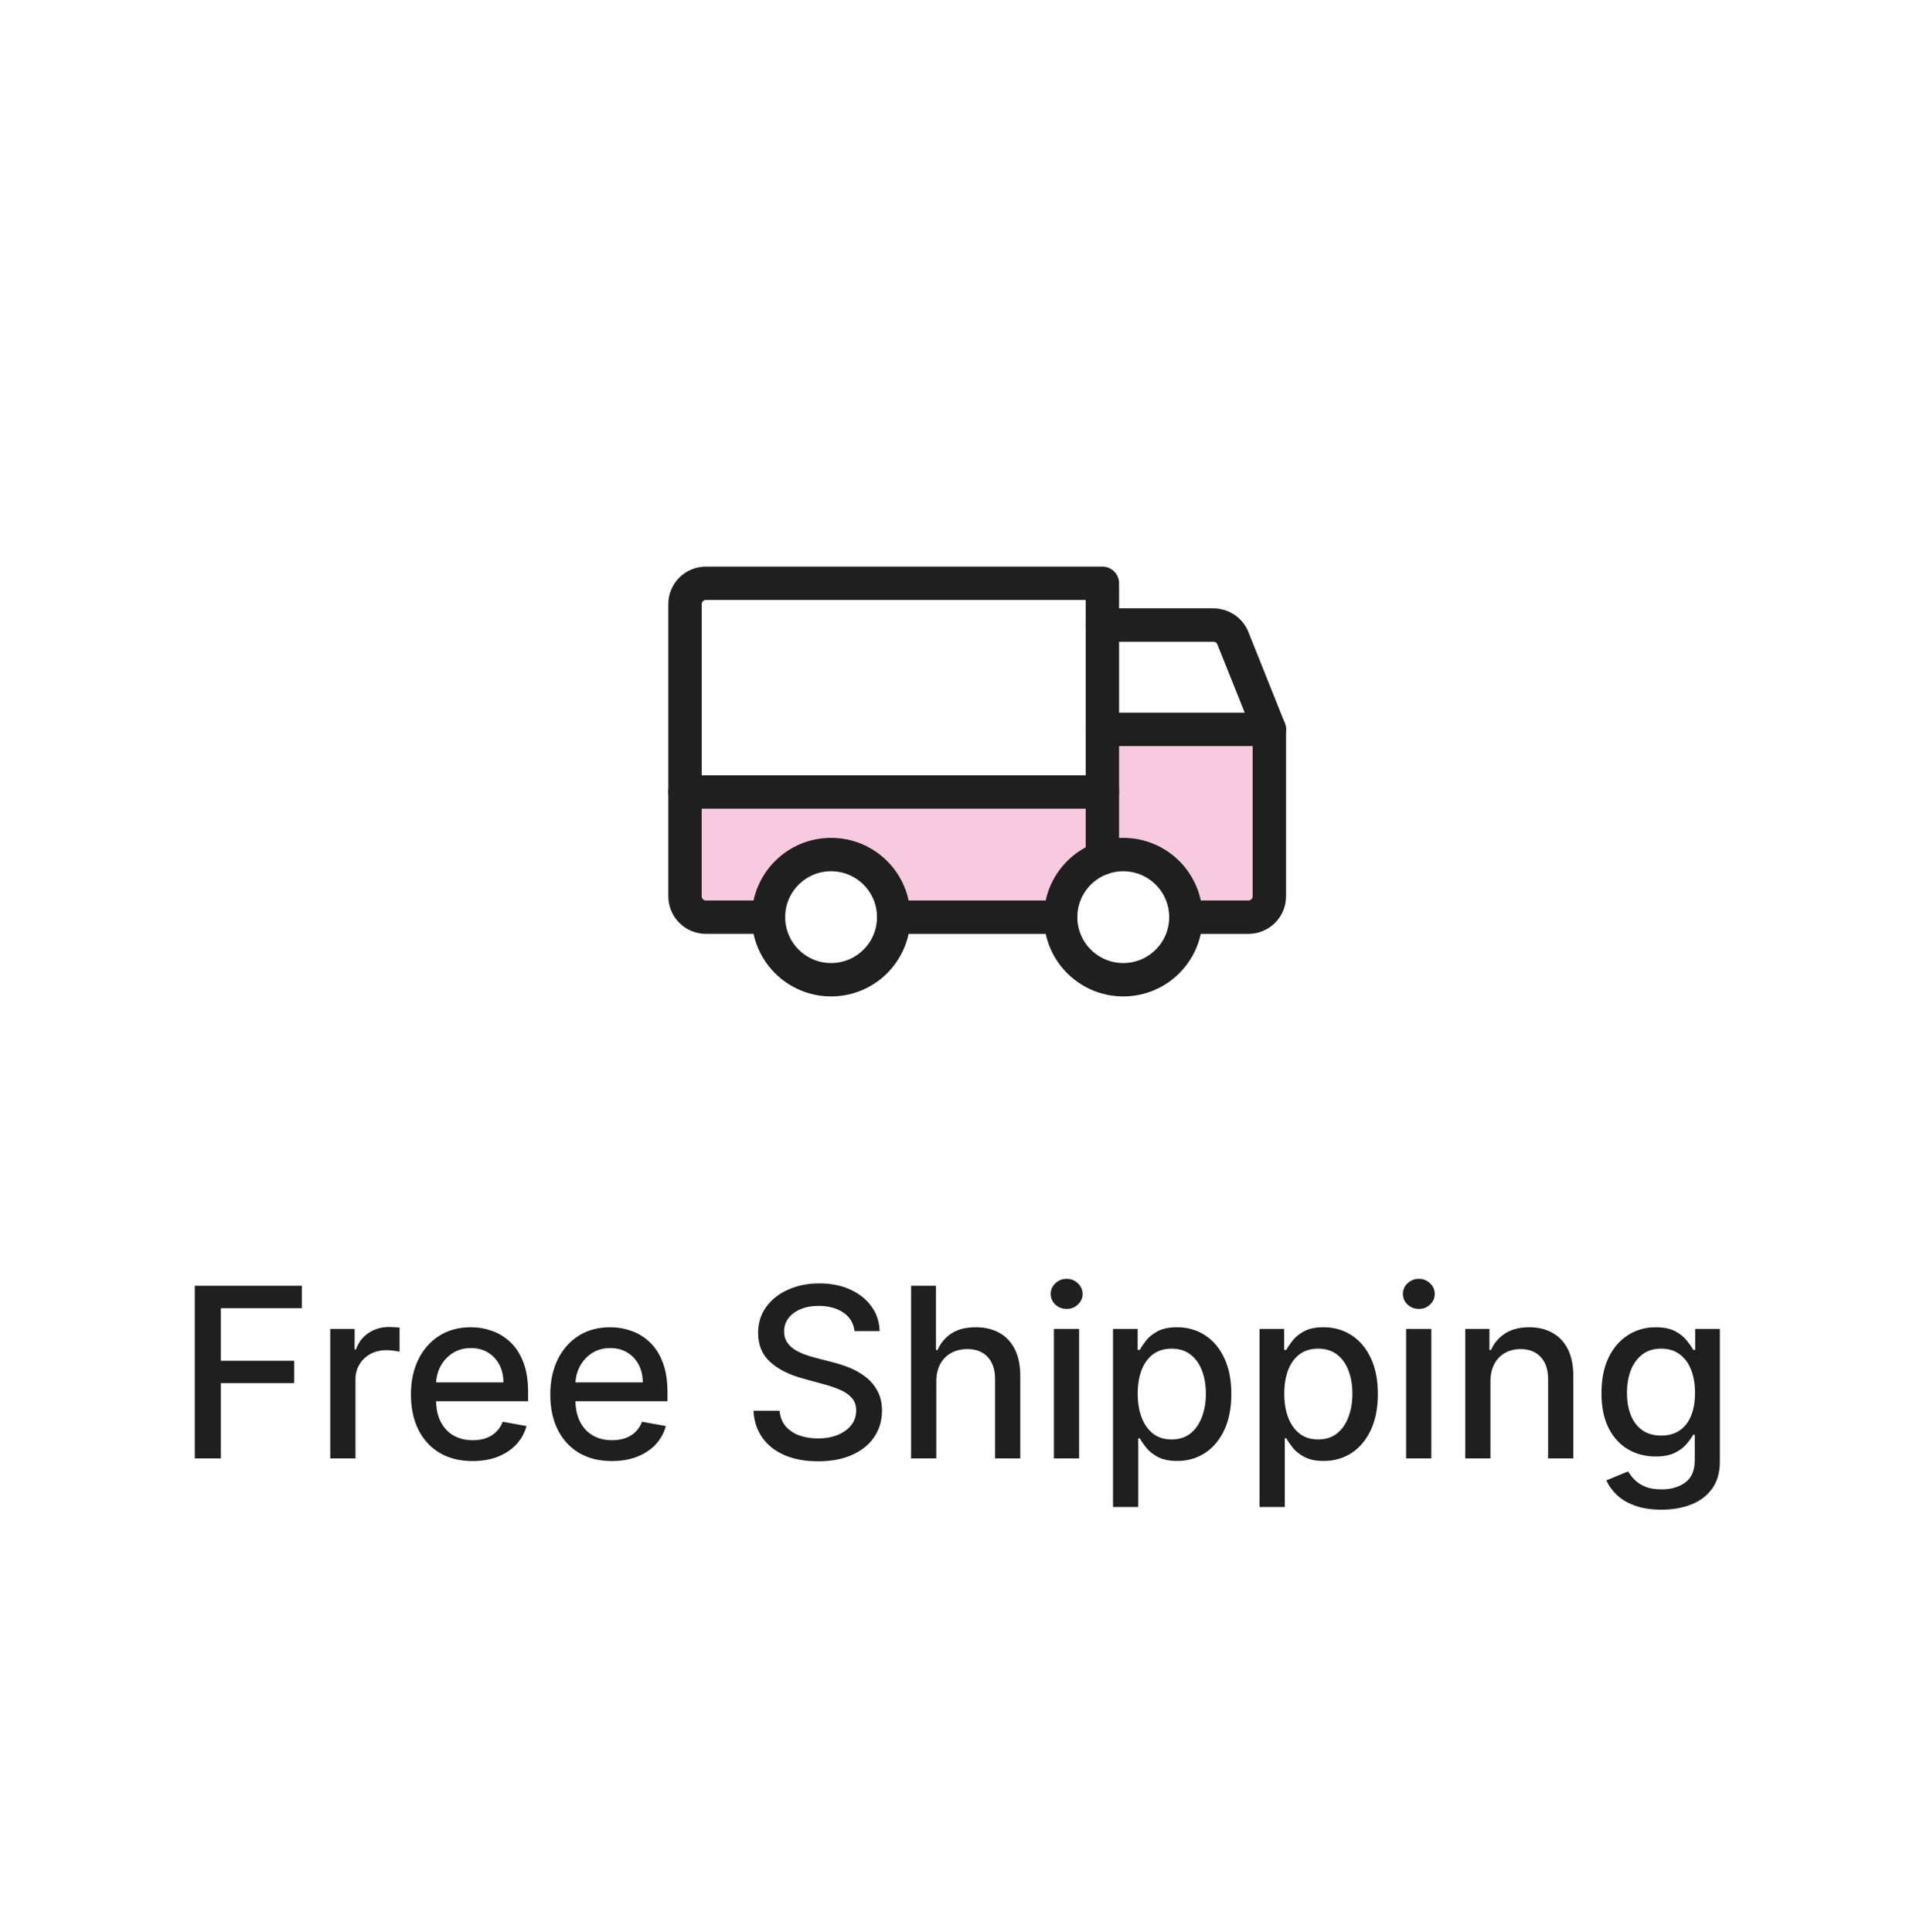
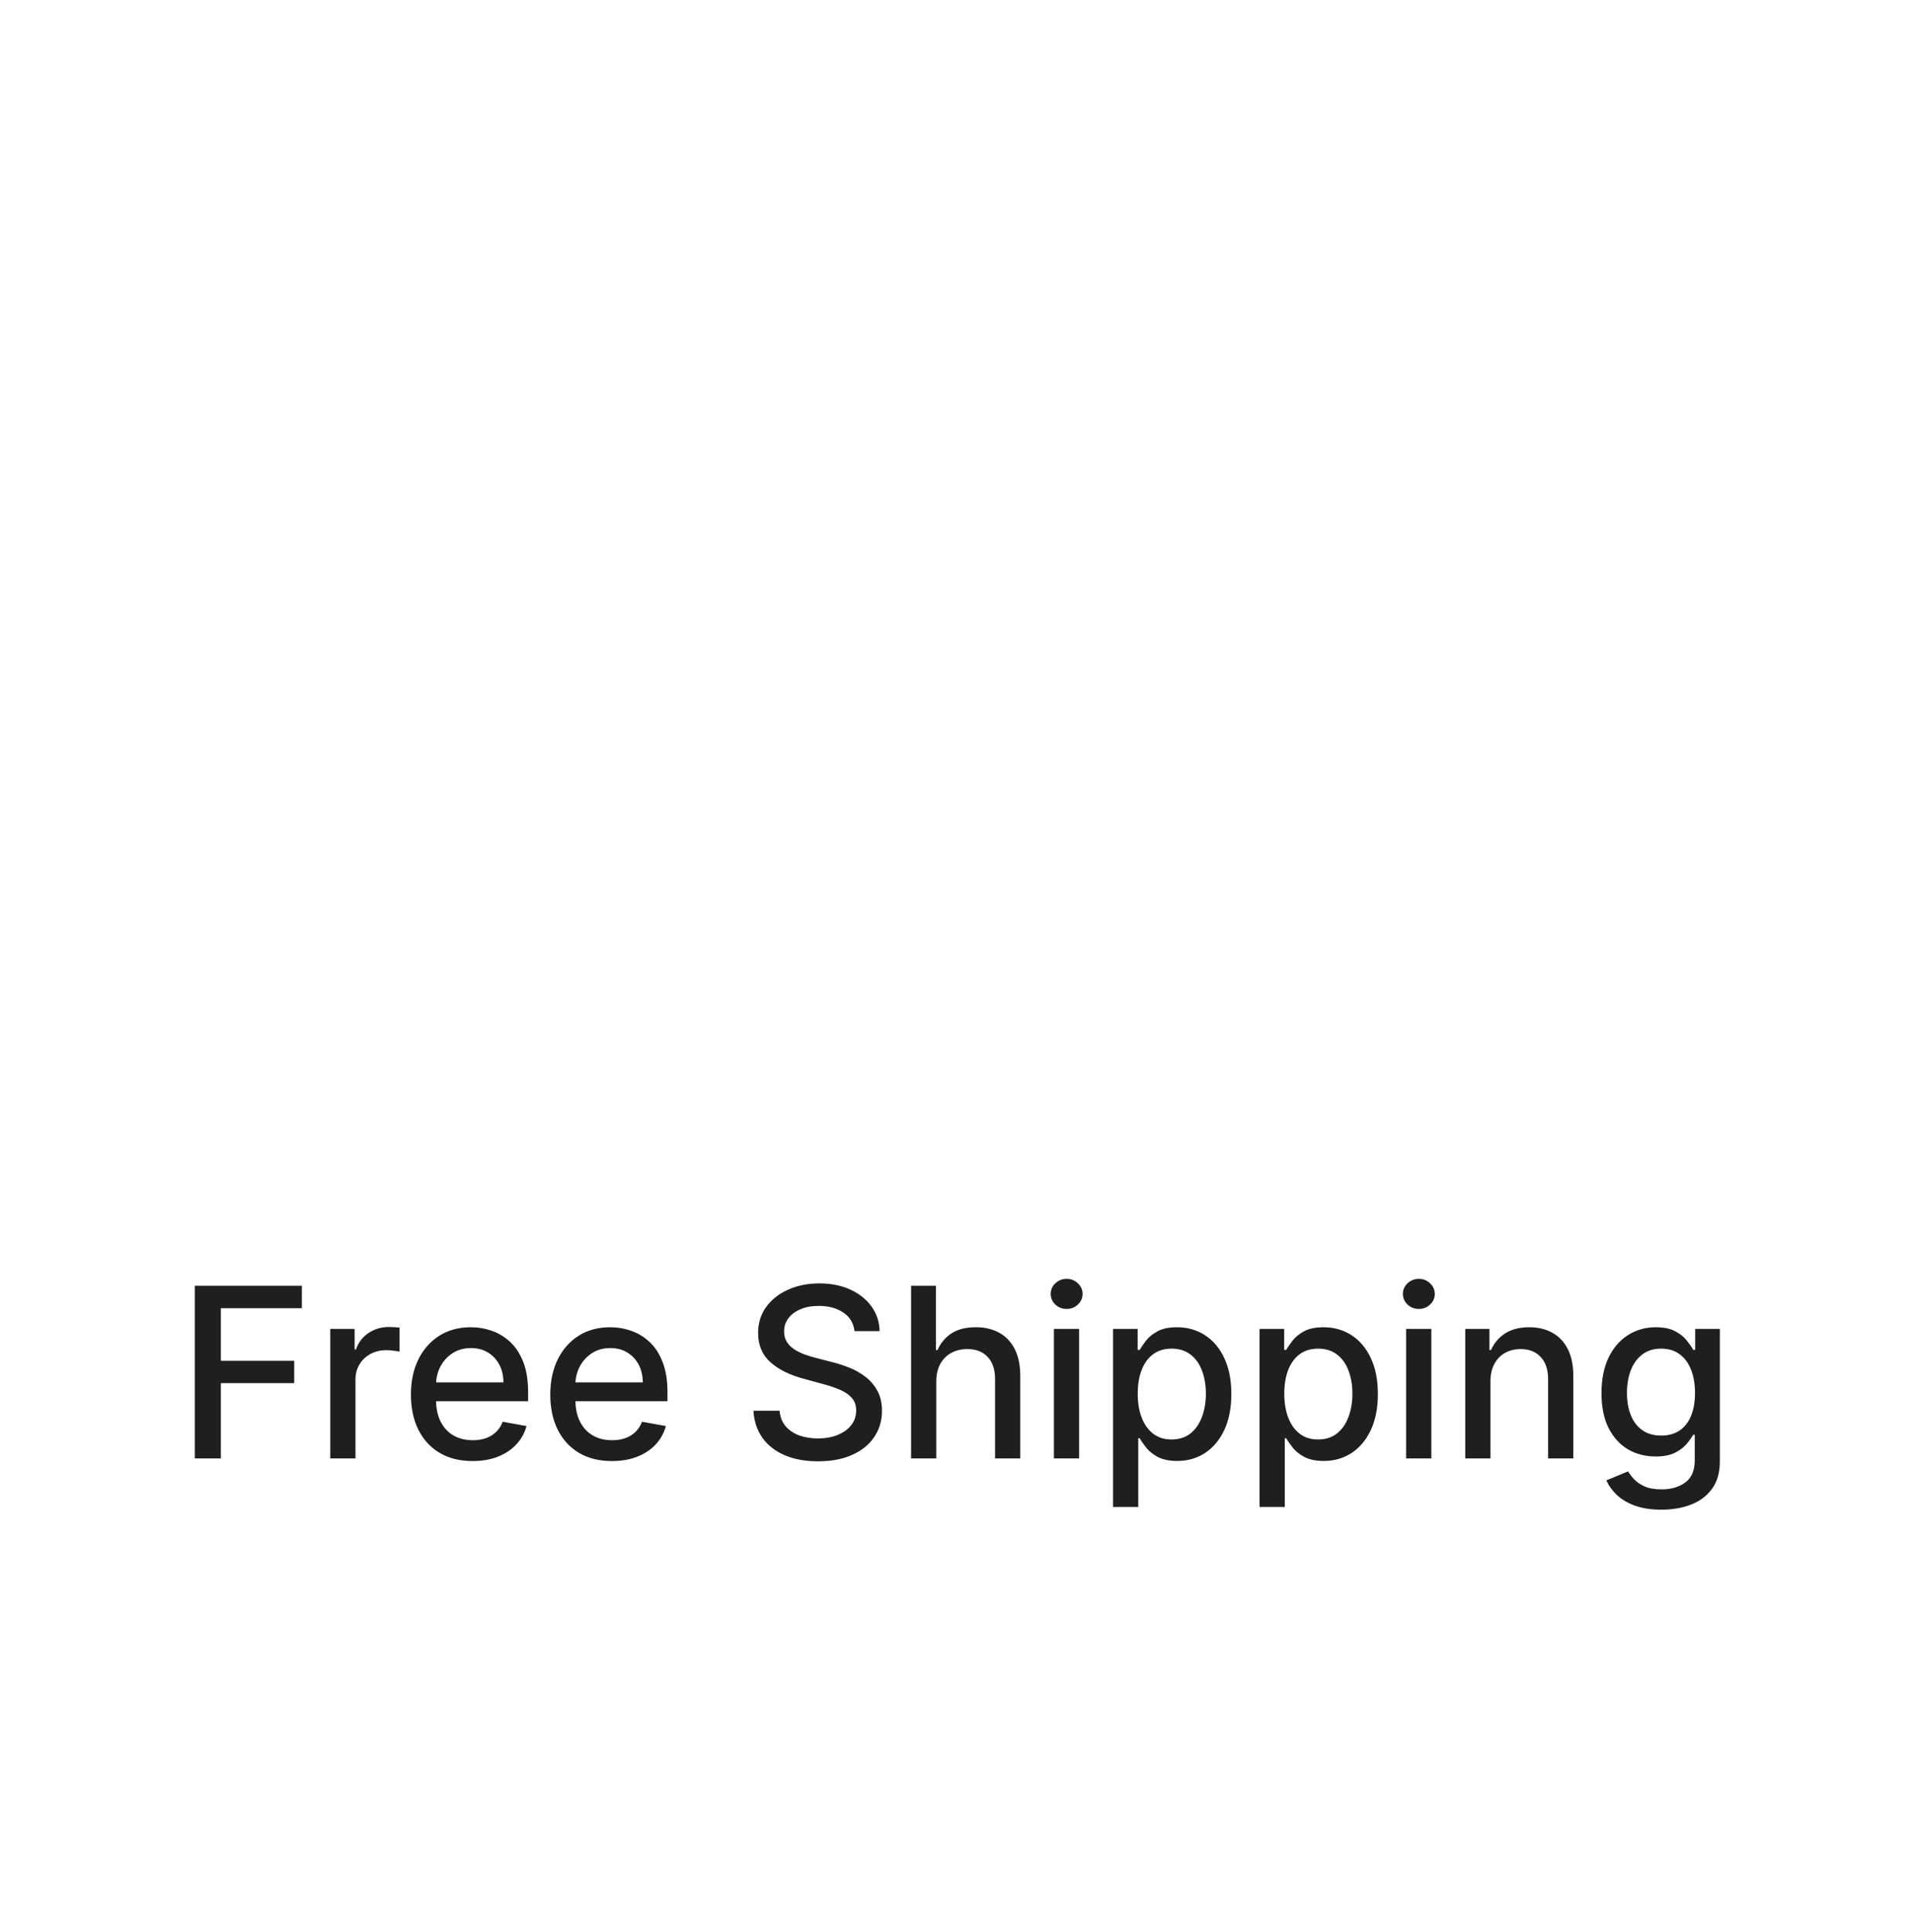
<svg xmlns="http://www.w3.org/2000/svg" width="99" height="100" viewBox="0 0 99 100" fill="none">
  <g clip-path="url(#clip0_4821_7943)">
    <path opacity="0.5" d="M57.05 37.748V40.988H35.45V46.388C35.45 46.674 35.564 46.949 35.767 47.151C35.969 47.354 36.244 47.468 36.53 47.468H39.77C39.77 46.608 40.111 45.784 40.719 45.177C41.327 44.569 42.151 44.228 43.01 44.228C43.869 44.228 44.693 44.569 45.301 45.177C45.909 45.784 46.25 46.608 46.25 47.468H54.89C54.89 46.608 55.231 45.784 55.839 45.177C56.446 44.569 57.27 44.228 58.13 44.228C58.989 44.228 59.813 44.569 60.42 45.177C61.028 45.784 61.37 46.608 61.37 47.468H64.609C64.896 47.468 65.171 47.354 65.373 47.151C65.576 46.949 65.689 46.674 65.689 46.388V37.748H57.05Z" fill="#F396C1" />
    <path d="M57.051 32.349H62.799C63.014 32.349 63.224 32.413 63.403 32.533C63.581 32.653 63.72 32.824 63.801 33.024L65.691 37.748" stroke="#1F1F1F" stroke-width="1.728" stroke-linecap="round" stroke-linejoin="round" />
    <path d="M35.45 40.988H57.05" stroke="#1F1F1F" stroke-width="1.728" stroke-linecap="round" stroke-linejoin="round" />
-     <path d="M58.13 50.706C59.919 50.706 61.37 49.256 61.37 47.467C61.37 45.677 59.919 44.227 58.13 44.227C56.34 44.227 54.89 45.677 54.89 47.467C54.89 49.256 56.34 50.706 58.13 50.706Z" stroke="#1F1F1F" stroke-width="1.728" stroke-linecap="round" stroke-linejoin="round" />
-     <path d="M43.01 50.706C44.8 50.706 46.25 49.256 46.25 47.467C46.25 45.677 44.8 44.227 43.01 44.227C41.221 44.227 39.77 45.677 39.77 47.467C39.77 49.256 41.221 50.706 43.01 50.706Z" stroke="#1F1F1F" stroke-width="1.728" stroke-linecap="round" stroke-linejoin="round" />
-     <path d="M54.891 47.468H46.251" stroke="#1F1F1F" stroke-width="1.728" stroke-linecap="round" stroke-linejoin="round" />
    <path d="M57.051 37.748H65.691V46.388C65.691 46.674 65.577 46.949 65.374 47.151C65.172 47.354 64.897 47.468 64.611 47.468H61.371" stroke="#1F1F1F" stroke-width="1.728" stroke-linecap="round" stroke-linejoin="round" />
-     <path d="M39.77 47.467H36.53C36.244 47.467 35.969 47.353 35.767 47.151C35.564 46.948 35.45 46.673 35.45 46.387V31.267C35.45 30.981 35.564 30.706 35.767 30.504C35.969 30.301 36.244 30.188 36.53 30.188H57.05V44.412" stroke="#1F1F1F" stroke-width="1.728" stroke-linecap="round" stroke-linejoin="round" />
+     <path d="M39.77 47.467C36.244 47.467 35.969 47.353 35.767 47.151C35.564 46.948 35.45 46.673 35.45 46.387V31.267C35.45 30.981 35.564 30.706 35.767 30.504C35.969 30.301 36.244 30.188 36.53 30.188H57.05V44.412" stroke="#1F1F1F" stroke-width="1.728" stroke-linecap="round" stroke-linejoin="round" />
  </g>
  <path d="M10.081 75.481V66.544H15.622V67.705H11.429V70.428H15.225V71.584H11.429V75.481H10.081ZM17.091 75.481V68.778H18.352V69.843H18.422C18.544 69.482 18.76 69.199 19.068 68.992C19.379 68.783 19.731 68.678 20.124 68.678C20.206 68.678 20.302 68.681 20.412 68.687C20.526 68.693 20.614 68.7 20.678 68.709V69.957C20.626 69.942 20.533 69.926 20.399 69.909C20.265 69.888 20.131 69.878 19.997 69.878C19.689 69.878 19.414 69.943 19.173 70.074C18.934 70.202 18.745 70.381 18.606 70.611C18.466 70.838 18.396 71.097 18.396 71.388V75.481H17.091ZM24.456 75.616C23.795 75.616 23.227 75.475 22.75 75.192C22.276 74.907 21.909 74.507 21.65 73.993C21.394 73.475 21.266 72.868 21.266 72.173C21.266 71.487 21.394 70.882 21.65 70.358C21.909 69.834 22.27 69.426 22.732 69.132C23.198 68.838 23.742 68.691 24.364 68.691C24.742 68.691 25.109 68.754 25.464 68.879C25.819 69.004 26.137 69.2 26.419 69.468C26.701 69.735 26.924 70.083 27.087 70.511C27.25 70.935 27.331 71.452 27.331 72.06V72.522H22.003V71.545H26.053C26.053 71.201 25.983 70.897 25.843 70.633C25.704 70.365 25.507 70.154 25.254 70C25.004 69.846 24.71 69.769 24.373 69.769C24.006 69.769 23.686 69.859 23.413 70.039C23.142 70.217 22.933 70.45 22.785 70.737C22.639 71.023 22.566 71.332 22.566 71.667V72.43C22.566 72.879 22.645 73.26 22.802 73.574C22.962 73.888 23.185 74.128 23.47 74.294C23.755 74.457 24.088 74.538 24.469 74.538C24.716 74.538 24.942 74.503 25.145 74.433C25.349 74.361 25.525 74.253 25.673 74.11C25.822 73.968 25.935 73.792 26.014 73.582L27.248 73.805C27.149 74.169 26.972 74.487 26.716 74.76C26.463 75.031 26.144 75.242 25.76 75.393C25.379 75.542 24.944 75.616 24.456 75.616ZM31.667 75.616C31.007 75.616 30.438 75.475 29.961 75.192C29.487 74.907 29.12 74.507 28.862 73.993C28.606 73.475 28.478 72.868 28.478 72.173C28.478 71.487 28.606 70.882 28.862 70.358C29.12 69.834 29.481 69.426 29.944 69.132C30.409 68.838 30.953 68.691 31.576 68.691C31.954 68.691 32.32 68.754 32.675 68.879C33.03 69.004 33.349 69.2 33.631 69.468C33.913 69.735 34.136 70.083 34.298 70.511C34.461 70.935 34.543 71.452 34.543 72.06V72.522H29.215V71.545H33.264C33.264 71.201 33.194 70.897 33.055 70.633C32.915 70.365 32.719 70.154 32.466 70C32.216 69.846 31.922 69.769 31.584 69.769C31.218 69.769 30.898 69.859 30.624 70.039C30.354 70.217 30.145 70.45 29.996 70.737C29.851 71.023 29.778 71.332 29.778 71.667V72.43C29.778 72.879 29.857 73.26 30.014 73.574C30.174 73.888 30.396 74.128 30.681 74.294C30.966 74.457 31.299 74.538 31.68 74.538C31.928 74.538 32.153 74.503 32.357 74.433C32.56 74.361 32.736 74.253 32.885 74.11C33.033 73.968 33.147 73.792 33.225 73.582L34.46 73.805C34.361 74.169 34.184 74.487 33.928 74.76C33.674 75.031 33.356 75.242 32.972 75.393C32.591 75.542 32.156 75.616 31.667 75.616ZM44.221 68.892C44.174 68.479 43.982 68.159 43.645 67.932C43.307 67.702 42.883 67.587 42.371 67.587C42.004 67.587 41.687 67.645 41.419 67.762C41.152 67.875 40.944 68.032 40.795 68.233C40.65 68.431 40.577 68.656 40.577 68.909C40.577 69.122 40.627 69.305 40.726 69.459C40.827 69.613 40.96 69.743 41.123 69.847C41.288 69.949 41.466 70.035 41.655 70.105C41.844 70.172 42.026 70.227 42.2 70.271L43.073 70.498C43.358 70.567 43.651 70.662 43.95 70.781C44.25 70.9 44.528 71.058 44.783 71.252C45.039 71.447 45.246 71.689 45.403 71.977C45.563 72.265 45.643 72.609 45.643 73.011C45.643 73.517 45.512 73.966 45.25 74.359C44.992 74.752 44.615 75.062 44.12 75.288C43.629 75.515 43.034 75.629 42.336 75.629C41.667 75.629 41.088 75.523 40.599 75.31C40.11 75.098 39.728 74.797 39.452 74.407C39.175 74.014 39.022 73.549 38.993 73.011H40.346C40.372 73.334 40.477 73.603 40.66 73.818C40.846 74.03 41.083 74.189 41.371 74.294C41.662 74.395 41.981 74.446 42.327 74.446C42.708 74.446 43.047 74.387 43.344 74.267C43.643 74.145 43.879 73.977 44.05 73.761C44.222 73.543 44.308 73.289 44.308 72.998C44.308 72.733 44.232 72.516 44.081 72.348C43.933 72.179 43.73 72.039 43.474 71.929C43.221 71.818 42.935 71.721 42.615 71.636L41.559 71.348C40.843 71.153 40.276 70.867 39.857 70.489C39.441 70.111 39.233 69.61 39.233 68.988C39.233 68.473 39.373 68.023 39.652 67.639C39.931 67.256 40.31 66.957 40.787 66.745C41.264 66.53 41.802 66.422 42.401 66.422C43.006 66.422 43.54 66.528 44.002 66.741C44.468 66.953 44.834 67.245 45.102 67.618C45.37 67.987 45.509 68.412 45.521 68.892H44.221ZM48.454 71.501V75.481H47.15V66.544H48.437V69.869H48.52C48.677 69.508 48.917 69.222 49.24 69.01C49.562 68.797 49.984 68.691 50.505 68.691C50.965 68.691 51.366 68.786 51.709 68.975C52.055 69.164 52.323 69.446 52.512 69.821C52.704 70.194 52.8 70.659 52.8 71.218V75.481H51.495V71.375C51.495 70.883 51.369 70.502 51.116 70.231C50.863 69.958 50.511 69.821 50.06 69.821C49.752 69.821 49.475 69.887 49.231 70.018C48.989 70.148 48.799 70.34 48.659 70.594C48.523 70.844 48.454 71.146 48.454 71.501ZM54.541 75.481V68.778H55.846V75.481H54.541ZM55.2 67.744C54.973 67.744 54.778 67.669 54.615 67.517C54.455 67.363 54.375 67.18 54.375 66.968C54.375 66.752 54.455 66.569 54.615 66.418C54.778 66.264 54.973 66.186 55.2 66.186C55.427 66.186 55.62 66.264 55.78 66.418C55.943 66.569 56.025 66.752 56.025 66.968C56.025 67.18 55.943 67.363 55.78 67.517C55.62 67.669 55.427 67.744 55.2 67.744ZM57.601 77.994V68.778H58.875V69.865H58.984C59.06 69.725 59.169 69.564 59.311 69.38C59.454 69.197 59.652 69.037 59.905 68.9C60.158 68.761 60.492 68.691 60.908 68.691C61.449 68.691 61.932 68.828 62.357 69.101C62.782 69.375 63.115 69.769 63.356 70.284C63.6 70.799 63.723 71.418 63.723 72.142C63.723 72.867 63.602 73.488 63.361 74.006C63.119 74.52 62.787 74.918 62.366 75.197C61.944 75.473 61.462 75.611 60.921 75.611C60.514 75.611 60.181 75.543 59.922 75.406C59.666 75.27 59.465 75.11 59.32 74.926C59.175 74.743 59.063 74.58 58.984 74.438H58.906V77.994H57.601ZM58.879 72.129C58.879 72.601 58.948 73.014 59.084 73.369C59.221 73.724 59.419 74.001 59.678 74.202C59.937 74.4 60.254 74.499 60.629 74.499C61.019 74.499 61.345 74.395 61.606 74.189C61.868 73.98 62.066 73.696 62.2 73.338C62.337 72.98 62.405 72.577 62.405 72.129C62.405 71.687 62.338 71.29 62.204 70.938C62.073 70.586 61.876 70.308 61.611 70.105C61.349 69.901 61.022 69.799 60.629 69.799C60.251 69.799 59.931 69.897 59.669 70.092C59.41 70.287 59.214 70.559 59.08 70.908C58.946 71.257 58.879 71.664 58.879 72.129ZM65.184 77.994V68.778H66.458V69.865H66.567C66.643 69.725 66.752 69.564 66.895 69.38C67.037 69.197 67.235 69.037 67.488 68.9C67.741 68.761 68.076 68.691 68.492 68.691C69.033 68.691 69.516 68.828 69.94 69.101C70.365 69.375 70.698 69.769 70.94 70.284C71.184 70.799 71.306 71.418 71.306 72.142C71.306 72.867 71.185 73.488 70.944 74.006C70.703 74.52 70.371 74.918 69.949 75.197C69.527 75.473 69.046 75.611 68.505 75.611C68.098 75.611 67.764 75.543 67.506 75.406C67.25 75.27 67.049 75.11 66.903 74.926C66.758 74.743 66.646 74.58 66.567 74.438H66.489V77.994H65.184ZM66.463 72.129C66.463 72.601 66.531 73.014 66.668 73.369C66.805 73.724 67.002 74.001 67.261 74.202C67.52 74.4 67.837 74.499 68.213 74.499C68.602 74.499 68.928 74.395 69.19 74.189C69.452 73.98 69.65 73.696 69.783 73.338C69.92 72.98 69.988 72.577 69.988 72.129C69.988 71.687 69.921 71.29 69.788 70.938C69.657 70.586 69.459 70.308 69.194 70.105C68.933 69.901 68.605 69.799 68.213 69.799C67.834 69.799 67.514 69.897 67.253 70.092C66.994 70.287 66.797 70.559 66.663 70.908C66.53 71.257 66.463 71.664 66.463 72.129ZM72.768 75.481V68.778H74.073V75.481H72.768ZM73.427 67.744C73.2 67.744 73.005 67.669 72.842 67.517C72.682 67.363 72.602 67.18 72.602 66.968C72.602 66.752 72.682 66.569 72.842 66.418C73.005 66.264 73.2 66.186 73.427 66.186C73.654 66.186 73.847 66.264 74.007 66.418C74.17 66.569 74.251 66.752 74.251 66.968C74.251 67.18 74.17 67.363 74.007 67.517C73.847 67.669 73.654 67.744 73.427 67.744ZM77.132 71.501V75.481H75.828V68.778H77.08V69.869H77.163C77.317 69.514 77.558 69.229 77.887 69.014C78.219 68.799 78.636 68.691 79.139 68.691C79.596 68.691 79.996 68.787 80.339 68.979C80.683 69.168 80.949 69.45 81.138 69.826C81.327 70.201 81.421 70.665 81.421 71.218V75.481H80.117V71.375C80.117 70.889 79.99 70.509 79.737 70.236C79.484 69.959 79.136 69.821 78.694 69.821C78.392 69.821 78.123 69.887 77.887 70.018C77.654 70.148 77.47 70.34 77.333 70.594C77.199 70.844 77.132 71.146 77.132 71.501ZM85.981 78.133C85.449 78.133 84.991 78.064 84.607 77.924C84.226 77.784 83.914 77.6 83.673 77.37C83.431 77.14 83.251 76.888 83.132 76.615L84.253 76.152C84.332 76.28 84.436 76.416 84.567 76.558C84.701 76.704 84.882 76.827 85.109 76.929C85.338 77.031 85.633 77.082 85.994 77.082C86.489 77.082 86.897 76.961 87.22 76.72C87.543 76.481 87.705 76.1 87.705 75.576V74.259H87.622C87.543 74.401 87.43 74.56 87.281 74.734C87.136 74.909 86.935 75.06 86.679 75.188C86.423 75.316 86.09 75.38 85.68 75.38C85.151 75.38 84.674 75.257 84.249 75.009C83.827 74.759 83.493 74.391 83.245 73.905C83.001 73.417 82.879 72.816 82.879 72.103C82.879 71.391 82.999 70.78 83.241 70.271C83.485 69.762 83.82 69.372 84.245 69.101C84.669 68.828 85.151 68.691 85.689 68.691C86.105 68.691 86.441 68.761 86.697 68.9C86.953 69.037 87.152 69.197 87.294 69.38C87.44 69.564 87.552 69.725 87.63 69.865H87.727V68.778H89.005V75.629C89.005 76.205 88.871 76.677 88.603 77.047C88.336 77.416 87.974 77.69 87.517 77.867C87.063 78.045 86.551 78.133 85.981 78.133ZM85.968 74.298C86.343 74.298 86.66 74.211 86.919 74.036C87.181 73.859 87.379 73.606 87.513 73.277C87.649 72.945 87.718 72.548 87.718 72.086C87.718 71.635 87.651 71.238 87.517 70.895C87.383 70.551 87.187 70.284 86.928 70.092C86.669 69.897 86.349 69.799 85.968 69.799C85.575 69.799 85.248 69.901 84.986 70.105C84.725 70.305 84.527 70.579 84.393 70.925C84.262 71.271 84.197 71.658 84.197 72.086C84.197 72.525 84.263 72.91 84.397 73.242C84.531 73.574 84.729 73.833 84.991 74.019C85.255 74.205 85.581 74.298 85.968 74.298Z" fill="#1F1F1F" />
  <defs>
    <clipPath id="clip0_4821_7943">
-       <rect width="34.559" height="34.559" fill="white" transform="translate(32.209 21.549)" />
-     </clipPath>
+       </clipPath>
  </defs>
</svg>